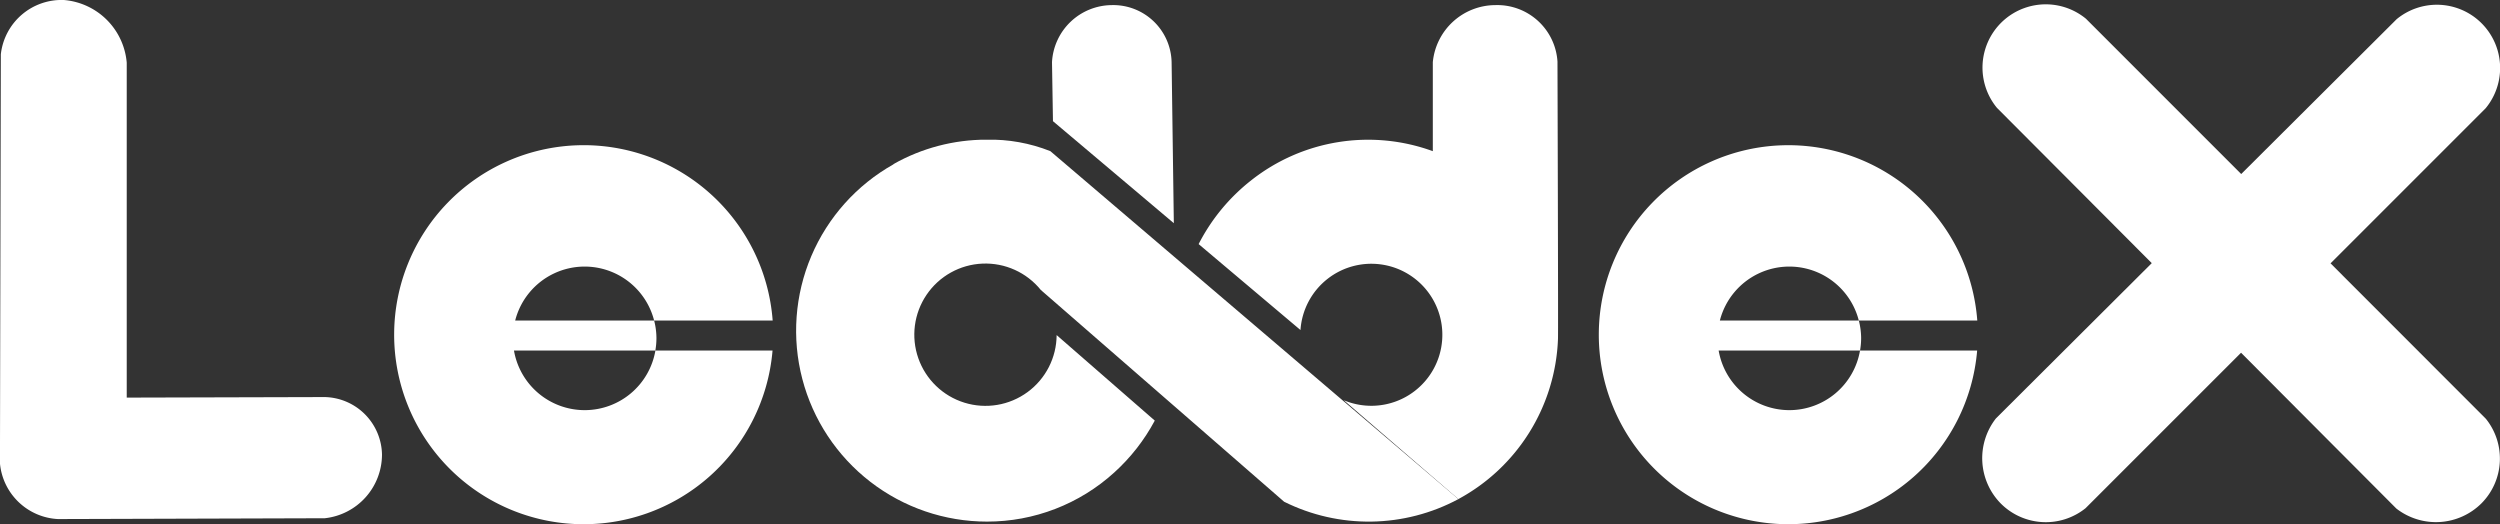
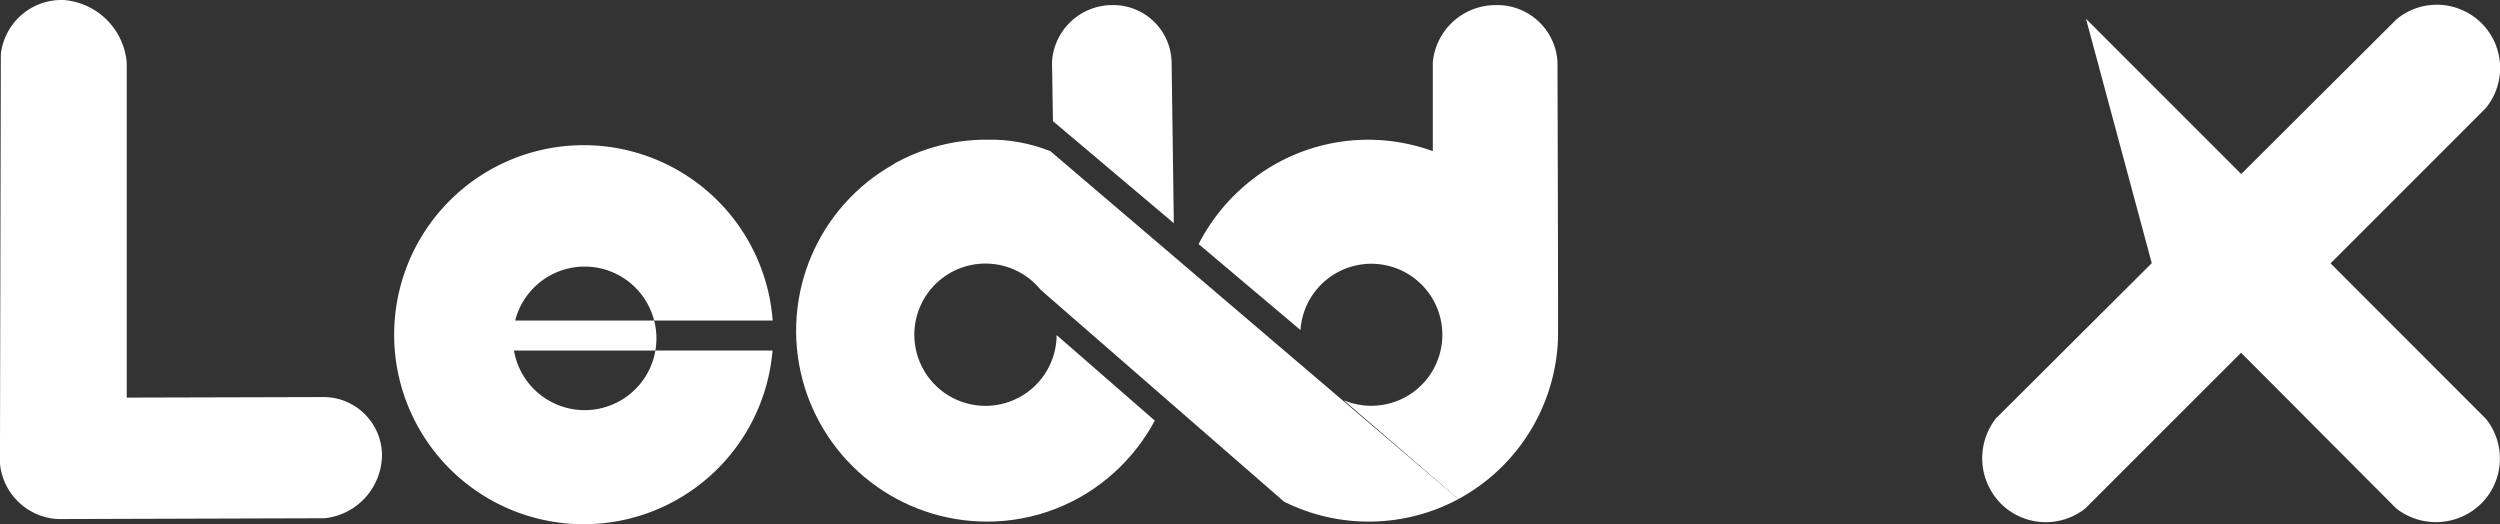
<svg xmlns="http://www.w3.org/2000/svg" width="152.607" height="32" viewBox="0 0 152.607 32">
  <rect x="0" y="0" width="152.607" height="32" fill="#333333" stroke="none" />
  <defs>
    <clipPath id="clip-path">
      <path id="Path_7" data-name="Path 7" d="M310.44,10.736l.008.006a11.652,11.652,0,0,0,5.7,21.814,11.526,11.526,0,0,0,7.772-3,11.746,11.746,0,0,0,2.471-3.165L320.4,21.17a4.344,4.344,0,1,1-.966-2.754l14.852,12.927a11.591,11.591,0,0,0,10.64-.161L320.016,9.942a9.946,9.946,0,0,0-3.9-.7,11.524,11.524,0,0,0-5.677,1.491" transform="translate(-304.496 -9.245)" fill="#fff" />
    </clipPath>
  </defs>
  <g id="Group_139" data-name="Group 139" transform="translate(-564.657 -424.871)">
    <path id="Path_3" data-name="Path 3" d="M325.488,5.529a3.563,3.563,0,0,0-3.66-3.485,3.683,3.683,0,0,0-3.641,3.485l.059,3.6,7.378,6.227Z" transform="translate(310.687 423.139)" fill="#fff" />
-     <path id="Path_5" data-name="Path 5" d="M389.214,17.812l9.47-9.469a3.861,3.861,0,0,0-5.435-5.435l-9.488,9.452-9.475-9.477a3.862,3.862,0,0,0-5.436,5.437L378.3,17.8l-9.515,9.482a3.942,3.942,0,0,0,.314,5.205,3.881,3.881,0,0,0,5.161.272l9.491-9.49,9.476,9.508a3.939,3.939,0,0,0,5.2-.315,3.877,3.877,0,0,0,.27-5.16Z" transform="translate(317.706 423.134)" fill="#fff" />
+     <path id="Path_5" data-name="Path 5" d="M389.214,17.812l9.47-9.469a3.861,3.861,0,0,0-5.435-5.435l-9.488,9.452-9.475-9.477L378.3,17.8l-9.515,9.482a3.942,3.942,0,0,0,.314,5.205,3.881,3.881,0,0,0,5.161.272l9.491-9.49,9.476,9.508a3.939,3.939,0,0,0,5.2-.315,3.877,3.877,0,0,0,.27-5.16Z" transform="translate(317.706 423.134)" fill="#fff" />
    <path id="Path_6" data-name="Path 6" d="M281.742,26.008l-12.1.033,0-20.444A4.193,4.193,0,0,0,265.8,1.77a3.731,3.731,0,0,0-3.843,3.316l-.054,24.969a3.748,3.748,0,0,0,3.539,3.4l16.29-.05a3.918,3.918,0,0,0,3.492-3.882,3.575,3.575,0,0,0-3.486-3.515" transform="translate(302.751 423.101)" fill="#fff" />
    <g id="Group_85" data-name="Group 85" transform="translate(613.253 433.4)">
      <g id="Group_84" data-name="Group 84" clip-path="url(#clip-path)">
        <rect id="Rectangle_52" data-name="Rectangle 52" width="40.429" height="23.311" transform="translate(0 0)" fill="#fff" />
      </g>
    </g>
    <path id="Path_8" data-name="Path 8" d="M347.938,5.529a3.682,3.682,0,0,0-3.793-3.485,3.849,3.849,0,0,0-3.819,3.485V10.96a11.517,11.517,0,0,0-11.084,1.778,11.747,11.747,0,0,0-3.211,3.894l6.217,5.246a4.335,4.335,0,1,1,2.645,4.286l6.992,6.034a11.6,11.6,0,0,0,6.081-9.761c.022-.187-.03-16.908-.03-16.908" transform="translate(311.794 423.139)" fill="#fff" />
    <path id="Path_9" data-name="Path 9" d="M294.623,25.712a4.379,4.379,0,0,1-4.315-3.64h8.63a4.429,4.429,0,0,0,.067-.743,4.321,4.321,0,0,0-.141-1.086h-8.482a4.377,4.377,0,0,1,8.482,0H306.1a11.569,11.569,0,1,0-.008,1.829h-7.15a4.378,4.378,0,0,1-4.314,3.64" transform="translate(305.723 424.195)" fill="#fff" />
-     <path id="Path_10" data-name="Path 10" d="M359.072,25.712a4.381,4.381,0,0,1-4.316-3.64h8.631a4.432,4.432,0,0,0,.067-.743,4.373,4.373,0,0,0-.141-1.086H354.83a4.377,4.377,0,0,1,8.482,0h7.232a11.568,11.568,0,1,0-.008,1.829h-7.15a4.379,4.379,0,0,1-4.314,3.64" transform="translate(314.812 424.195)" fill="#fff" />
  </g>
</svg>